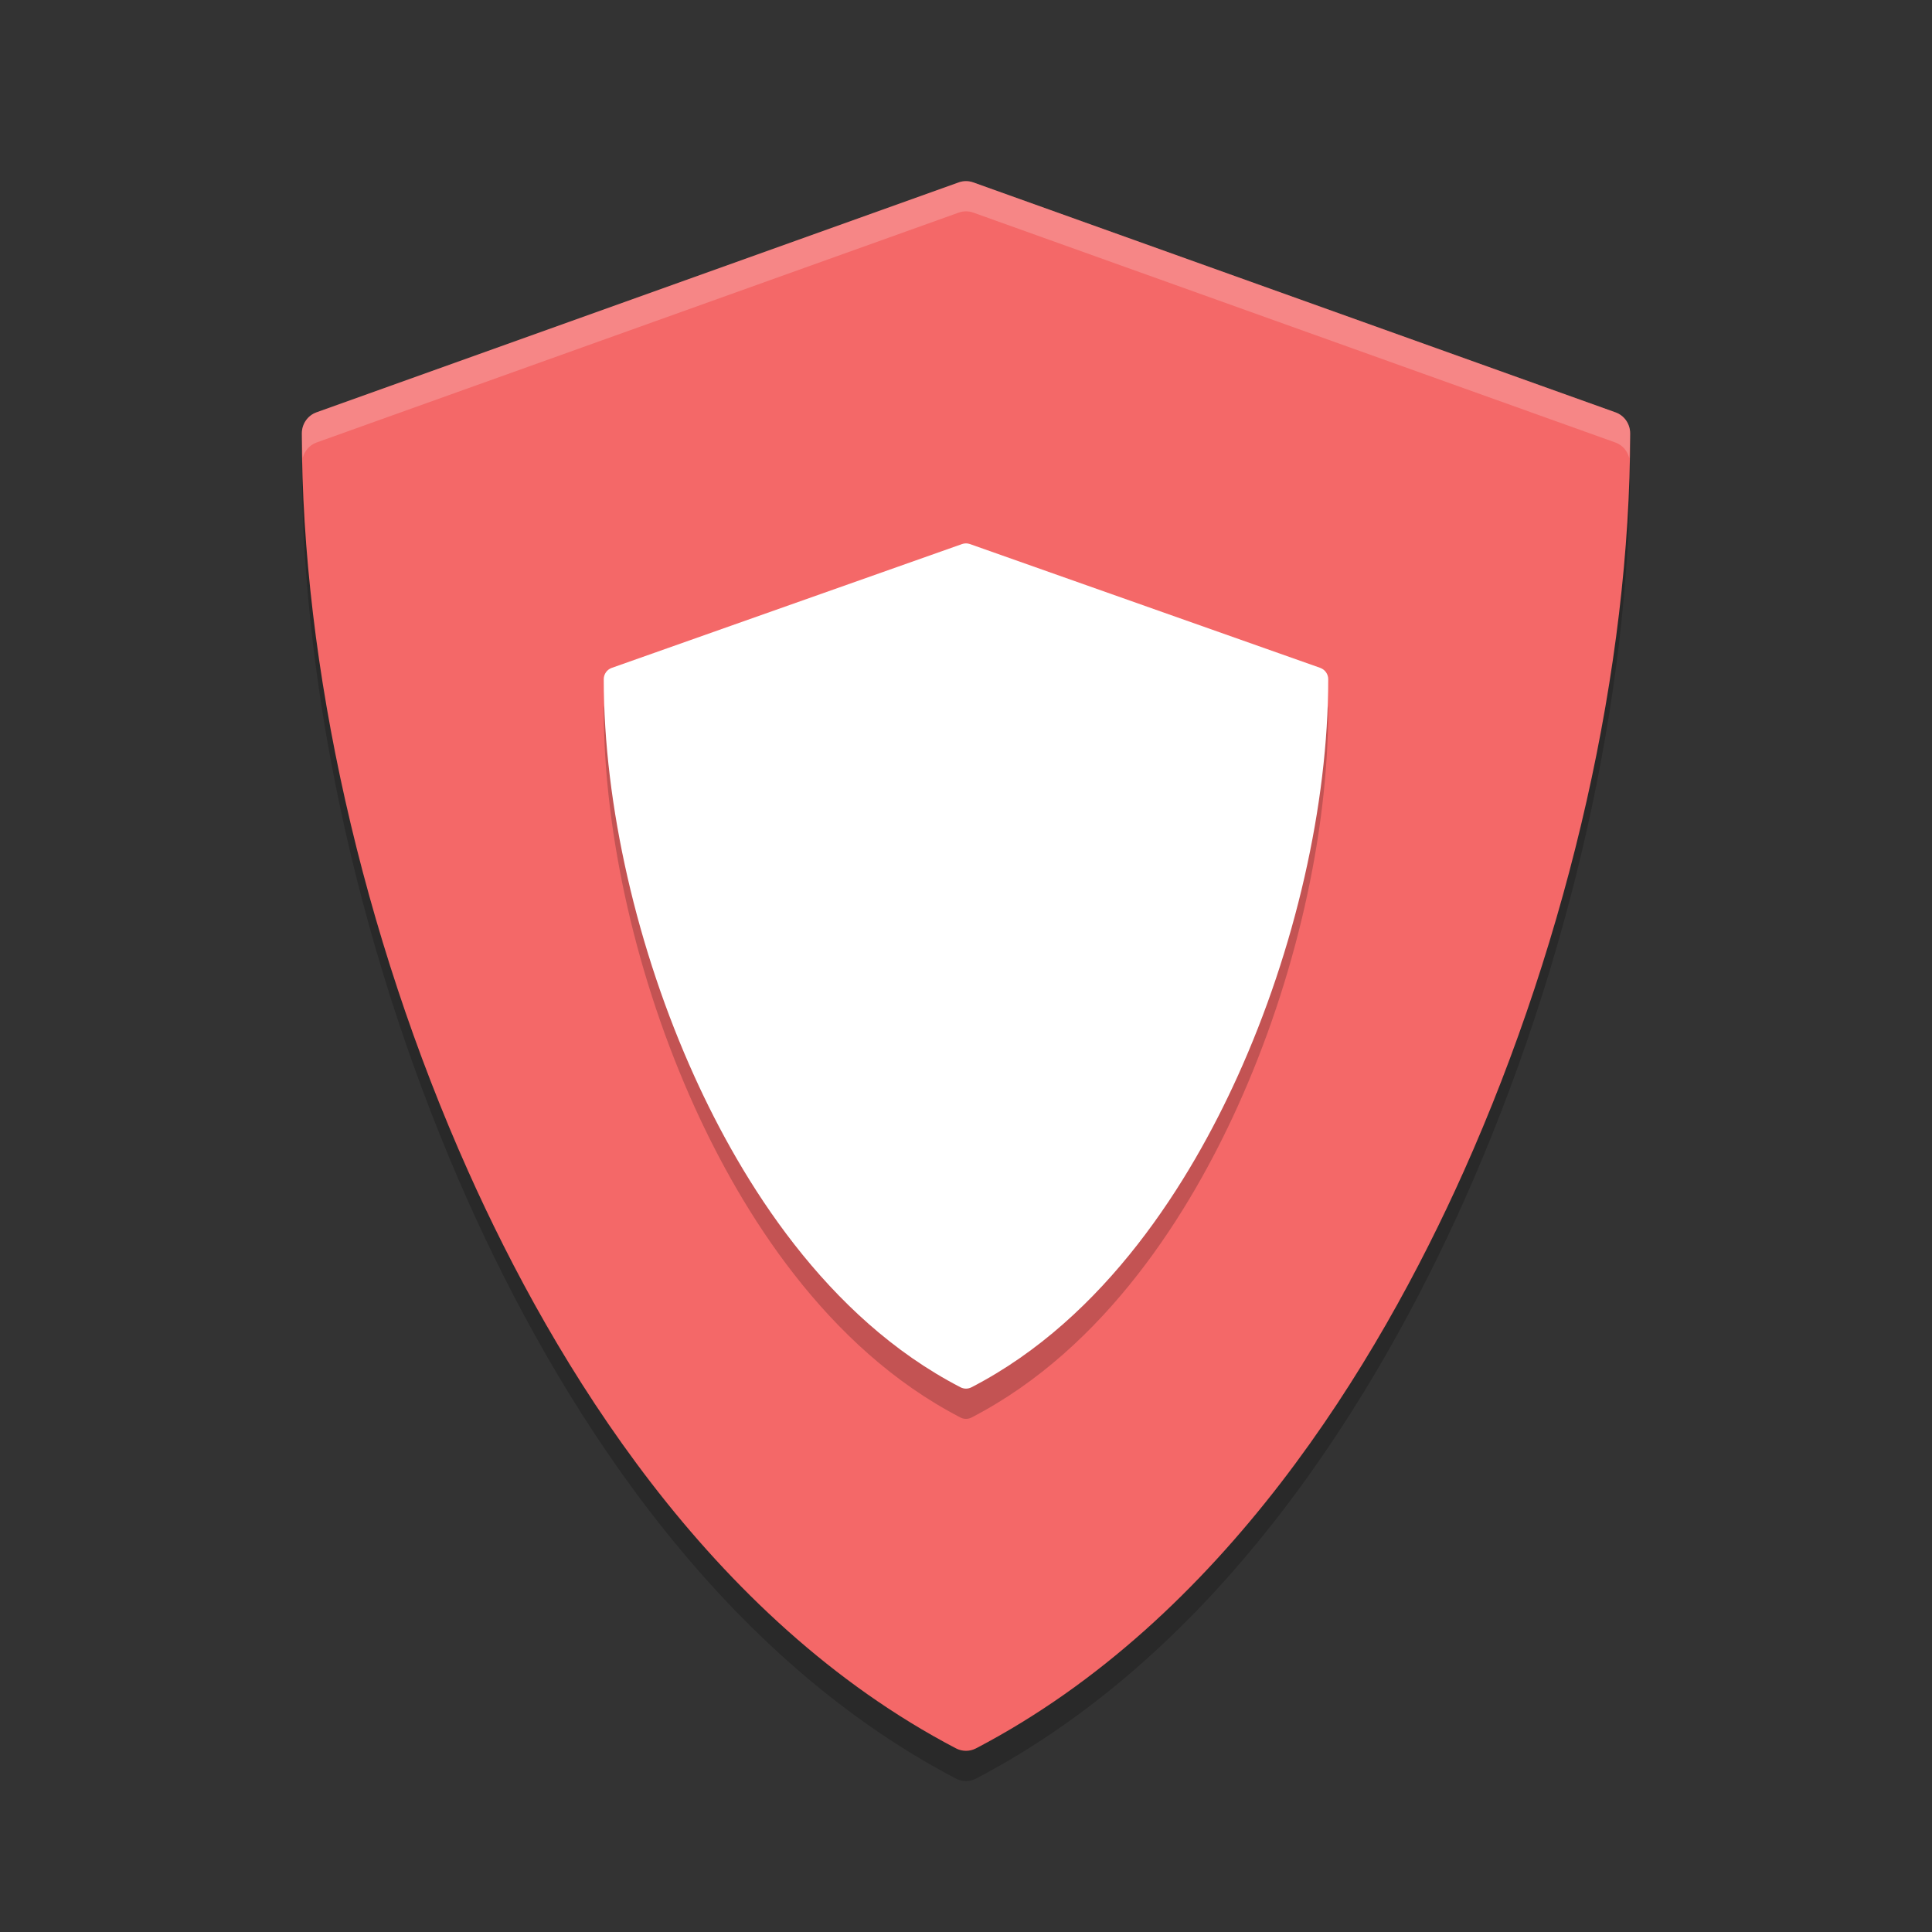
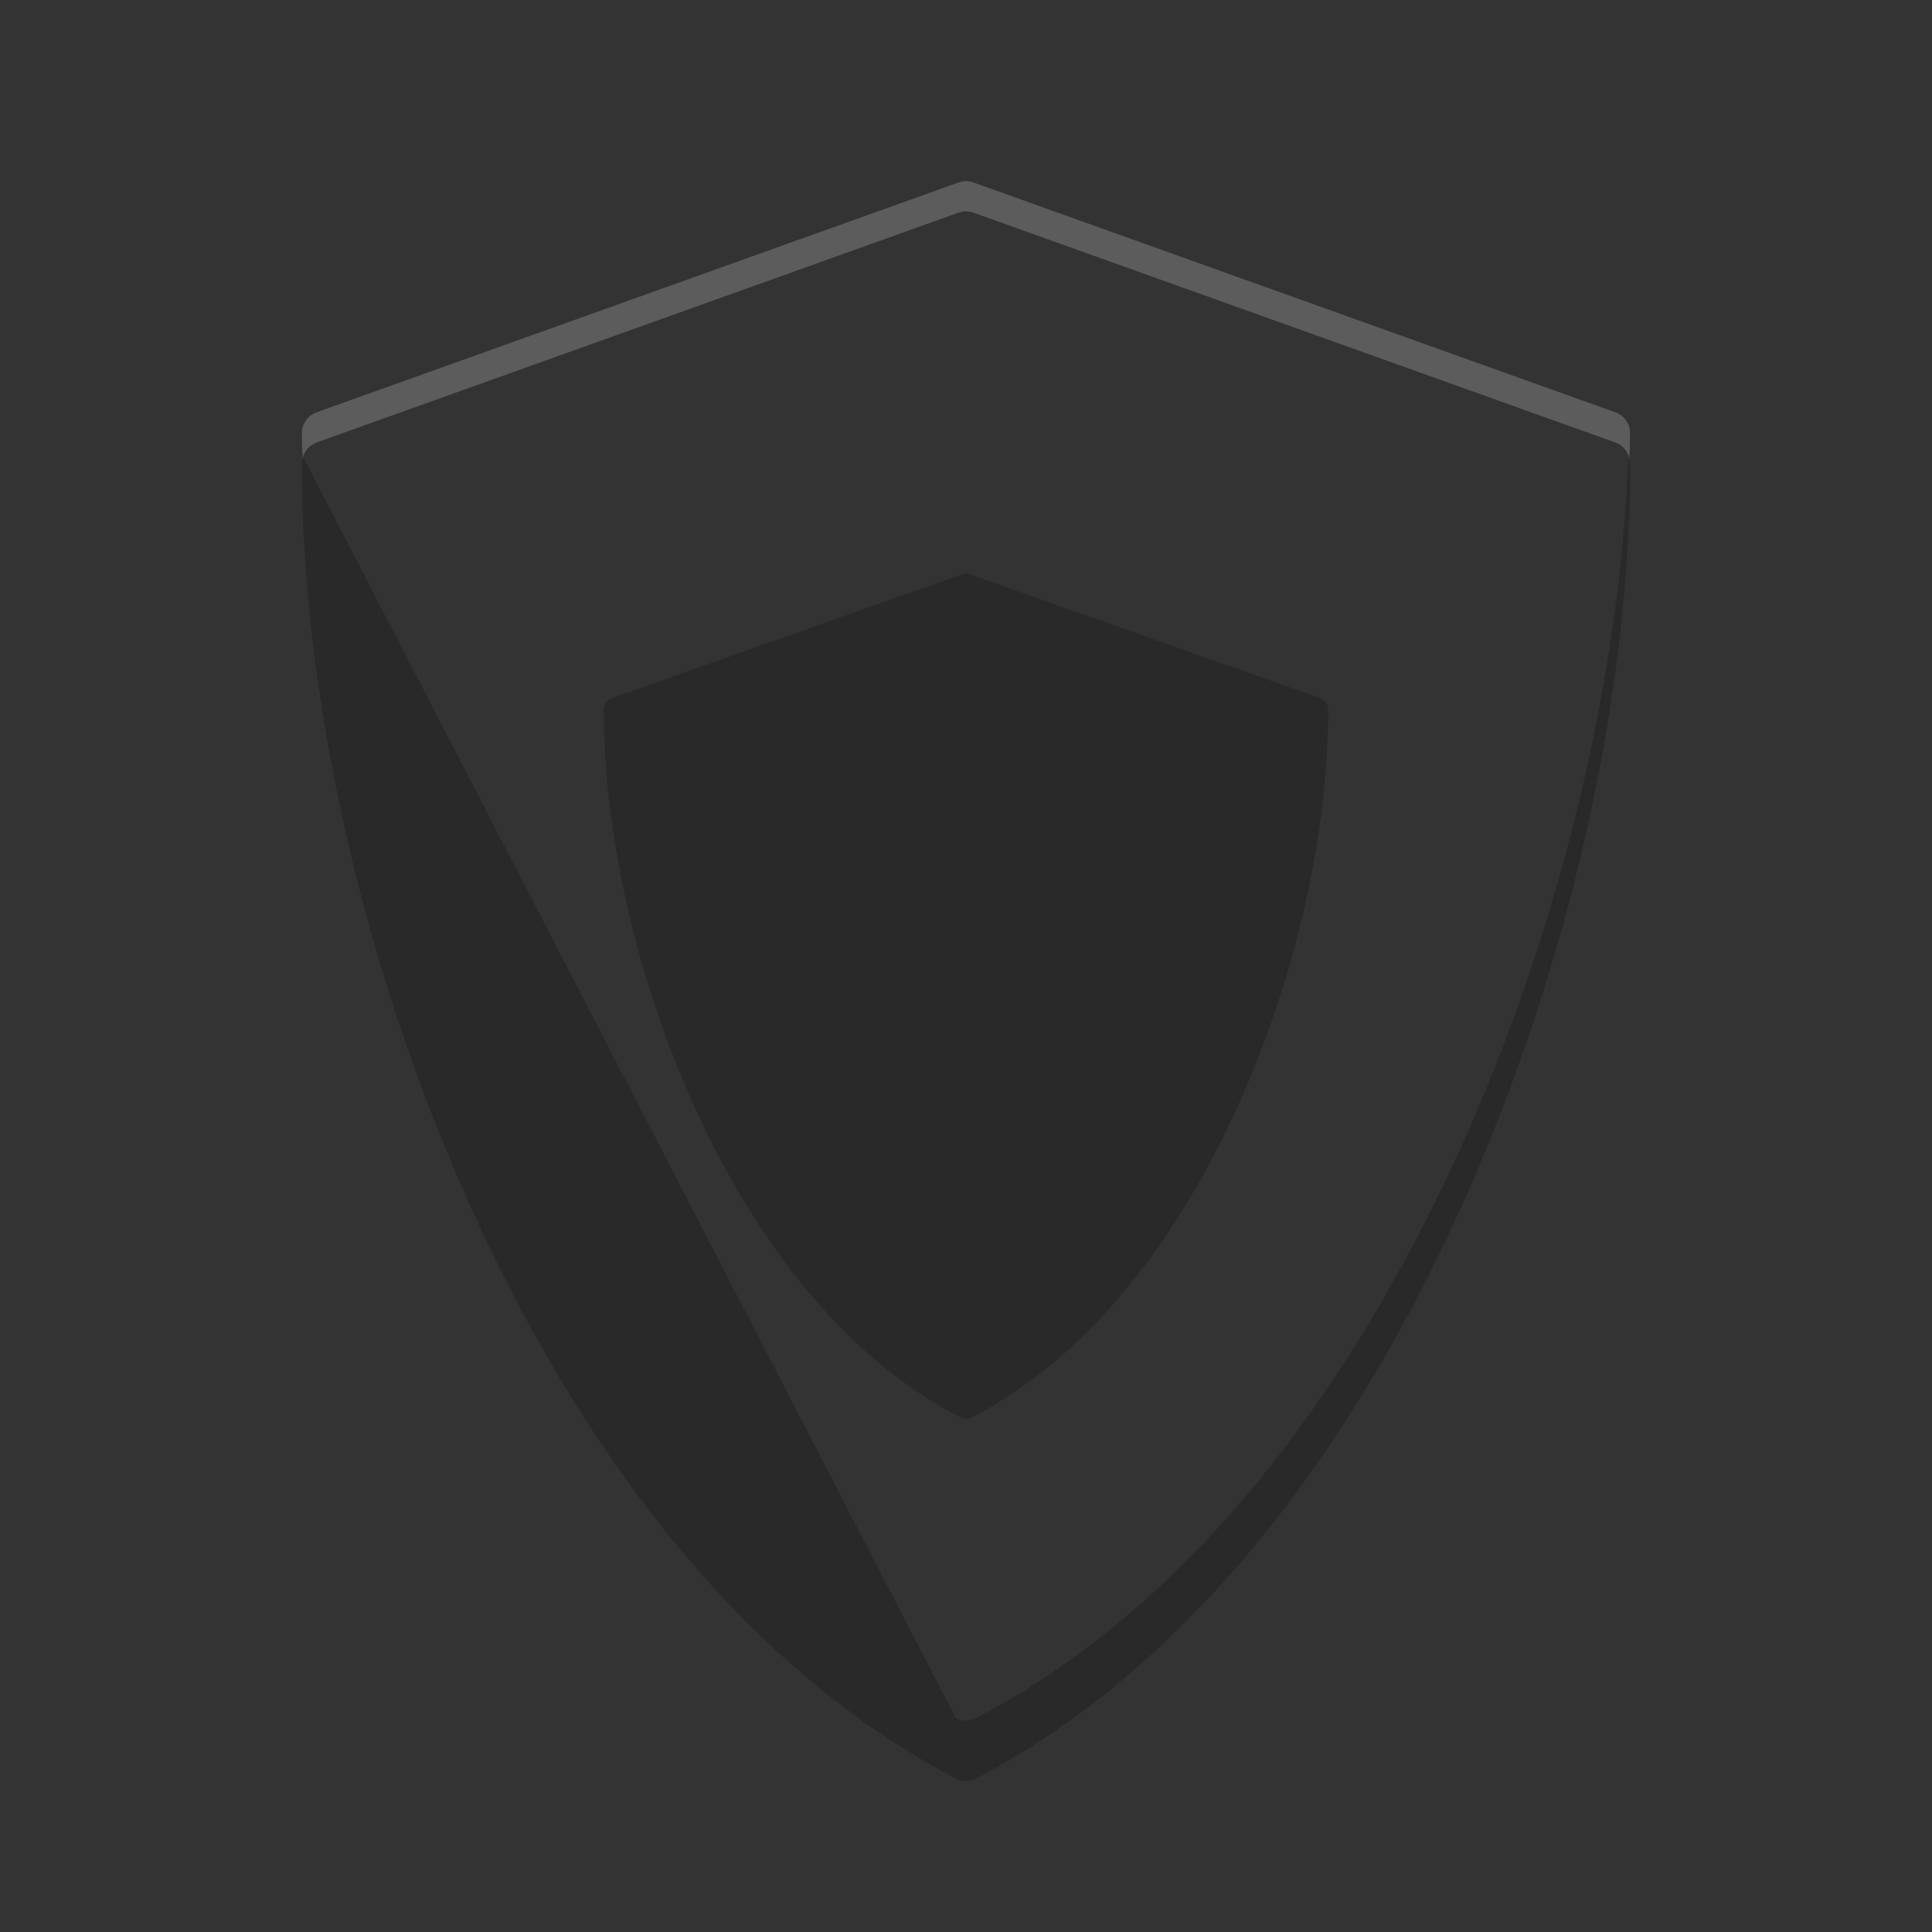
<svg xmlns="http://www.w3.org/2000/svg" width="64" height="64" version="1">
  <rect width="100%" height="100%" fill="#333333" stroke="none" />
-   <path style="opacity:0.2" d="m 10.058,15.172 c -0.017,0.063 -0.059,0.116 -0.059,0.184 0,7.709 2.009,16.62 5.512,24.448 2.841,6.351 7.952,14.821 16.156,19.114 0.104,0.054 0.218,0.082 0.332,0.082 0.114,0 0.228,-0.027 0.332,-0.082 8.204,-4.292 13.315,-12.762 16.156,-19.114 3.503,-7.829 5.512,-16.741 5.512,-24.448 0,-0.068 -0.041,-0.121 -0.059,-0.184 -0.284,7.272 -2.222,15.408 -5.454,22.634 -2.842,6.351 -7.952,14.821 -16.156,19.114 -0.104,0.055 -0.218,0.082 -0.332,0.082 -0.114,0 -0.228,-0.027 -0.332,-0.082 C 23.462,52.626 18.352,44.156 15.51,37.806 12.278,30.582 10.341,22.444 10.057,15.174 Z" />
-   <path style="fill:#f46868" d="M 53.515,13.659 32.241,6.042 c -0.156,-0.056 -0.327,-0.056 -0.483,0 L 10.484,13.659 c -0.29,0.104 -0.485,0.383 -0.485,0.695 0,7.709 2.009,16.62 5.512,24.448 2.841,6.351 7.951,14.823 16.156,19.114 0.104,0.055 0.218,0.082 0.333,0.082 0.114,0 0.228,-0.027 0.333,-0.082 8.204,-4.292 13.314,-12.763 16.156,-19.114 3.503,-7.829 5.512,-16.741 5.512,-24.448 0,-0.313 -0.194,-0.591 -0.485,-0.695 z" />
+   <path style="opacity:0.2" d="m 10.058,15.172 c -0.017,0.063 -0.059,0.116 -0.059,0.184 0,7.709 2.009,16.62 5.512,24.448 2.841,6.351 7.952,14.821 16.156,19.114 0.104,0.054 0.218,0.082 0.332,0.082 0.114,0 0.228,-0.027 0.332,-0.082 8.204,-4.292 13.315,-12.762 16.156,-19.114 3.503,-7.829 5.512,-16.741 5.512,-24.448 0,-0.068 -0.041,-0.121 -0.059,-0.184 -0.284,7.272 -2.222,15.408 -5.454,22.634 -2.842,6.351 -7.952,14.821 -16.156,19.114 -0.104,0.055 -0.218,0.082 -0.332,0.082 -0.114,0 -0.228,-0.027 -0.332,-0.082 Z" />
  <path style="opacity:0.2" d="M 43.735,23.126 32.131,19.025 c -0.085,-0.03 -0.178,-0.03 -0.263,0 l -11.604,4.102 c -0.158,0.056 -0.264,0.206 -0.264,0.374 0,4.151 1.096,8.949 3.007,13.165 1.55,3.42 4.337,7.981 8.812,10.292 0.057,0.029 0.119,0.044 0.181,0.044 0.062,0 0.124,-0.015 0.181,-0.044 4.475,-2.311 7.262,-6.873 8.812,-10.292 1.911,-4.216 3.006,-9.014 3.006,-13.165 0,-0.168 -0.106,-0.318 -0.264,-0.374 z" />
-   <path style="fill:#ffffff" d="M 43.735,22.124 32.131,18.023 c -0.085,-0.03 -0.178,-0.03 -0.263,0 l -11.604,4.102 c -0.158,0.056 -0.264,0.206 -0.264,0.374 0,4.151 1.096,8.949 3.007,13.165 1.55,3.42 4.337,7.981 8.812,10.292 0.057,0.029 0.119,0.044 0.181,0.044 0.062,0 0.124,-0.015 0.181,-0.044 4.475,-2.311 7.262,-6.873 8.812,-10.292 1.911,-4.216 3.006,-9.014 3.006,-13.165 0,-0.168 -0.106,-0.318 -0.264,-0.374 z" />
  <path style="opacity:0.2;fill:#ffffff" d="M 32 6 C 31.918 6 31.836 6.015 31.758 6.043 L 10.482 13.66 C 10.192 13.764 10 14.043 10 14.355 C 10 14.624 10.017 14.902 10.027 15.176 C 10.086 14.94 10.25 14.744 10.482 14.66 L 31.758 7.043 C 31.914 6.987 32.086 6.987 32.242 7.043 L 53.516 14.66 C 53.751 14.744 53.916 14.945 53.973 15.184 C 53.983 14.907 54 14.627 54 14.355 C 54 14.043 53.806 13.764 53.516 13.66 L 32.242 6.043 C 32.164 6.015 32.082 6 32 6 z" />
</svg>